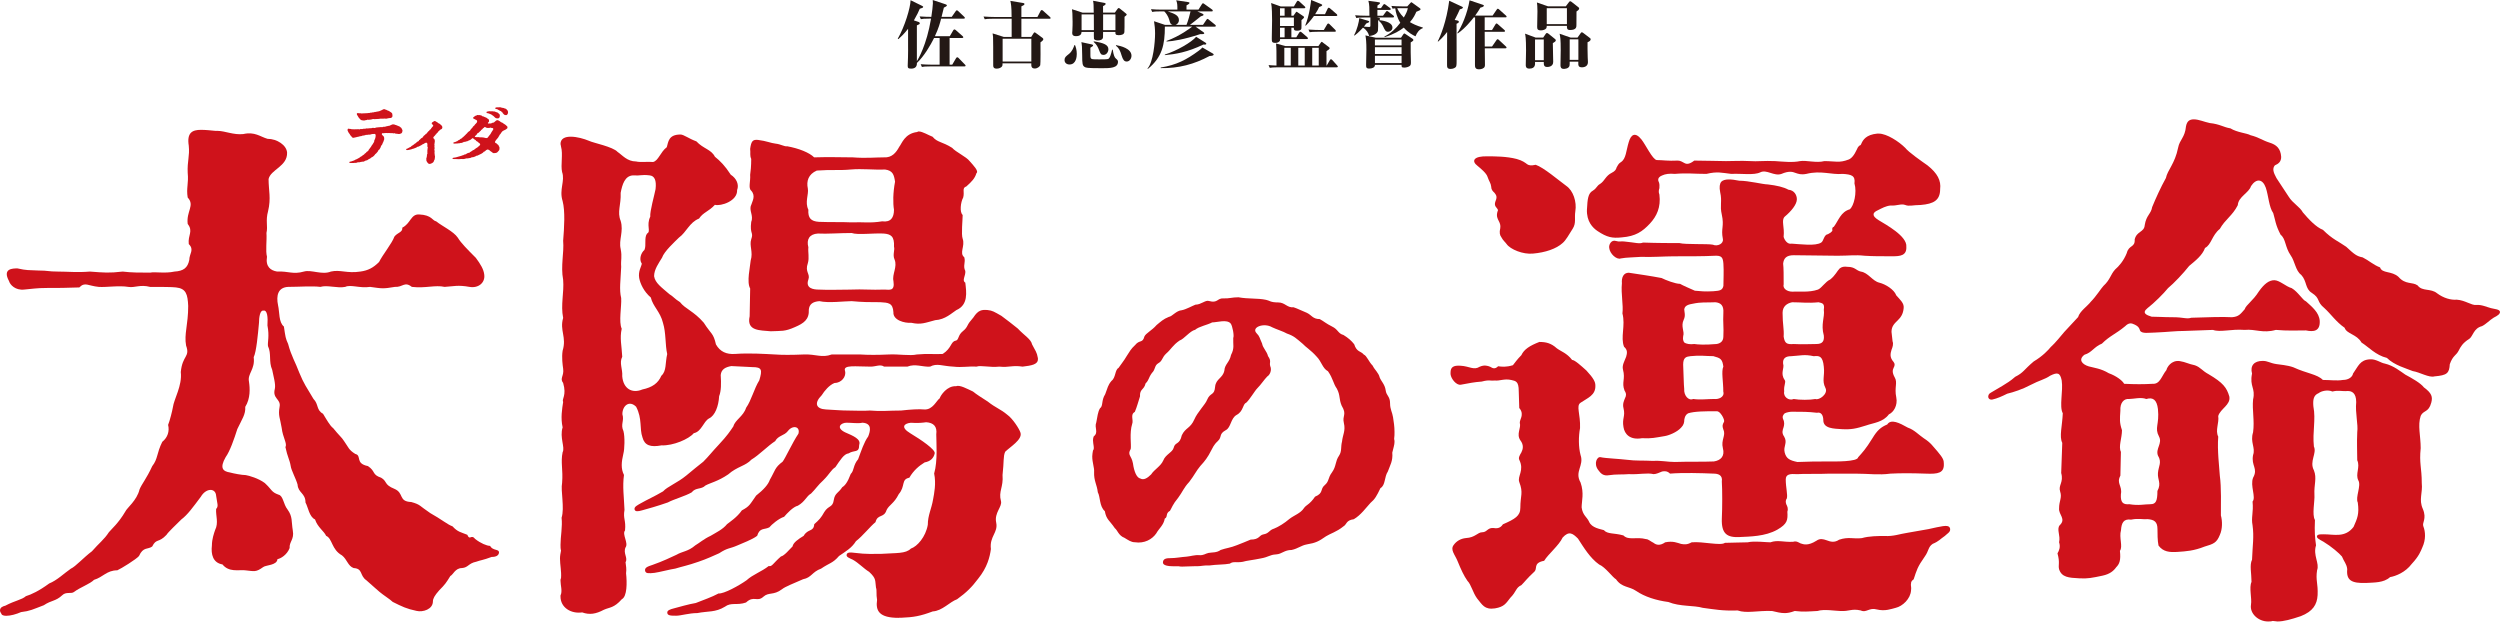
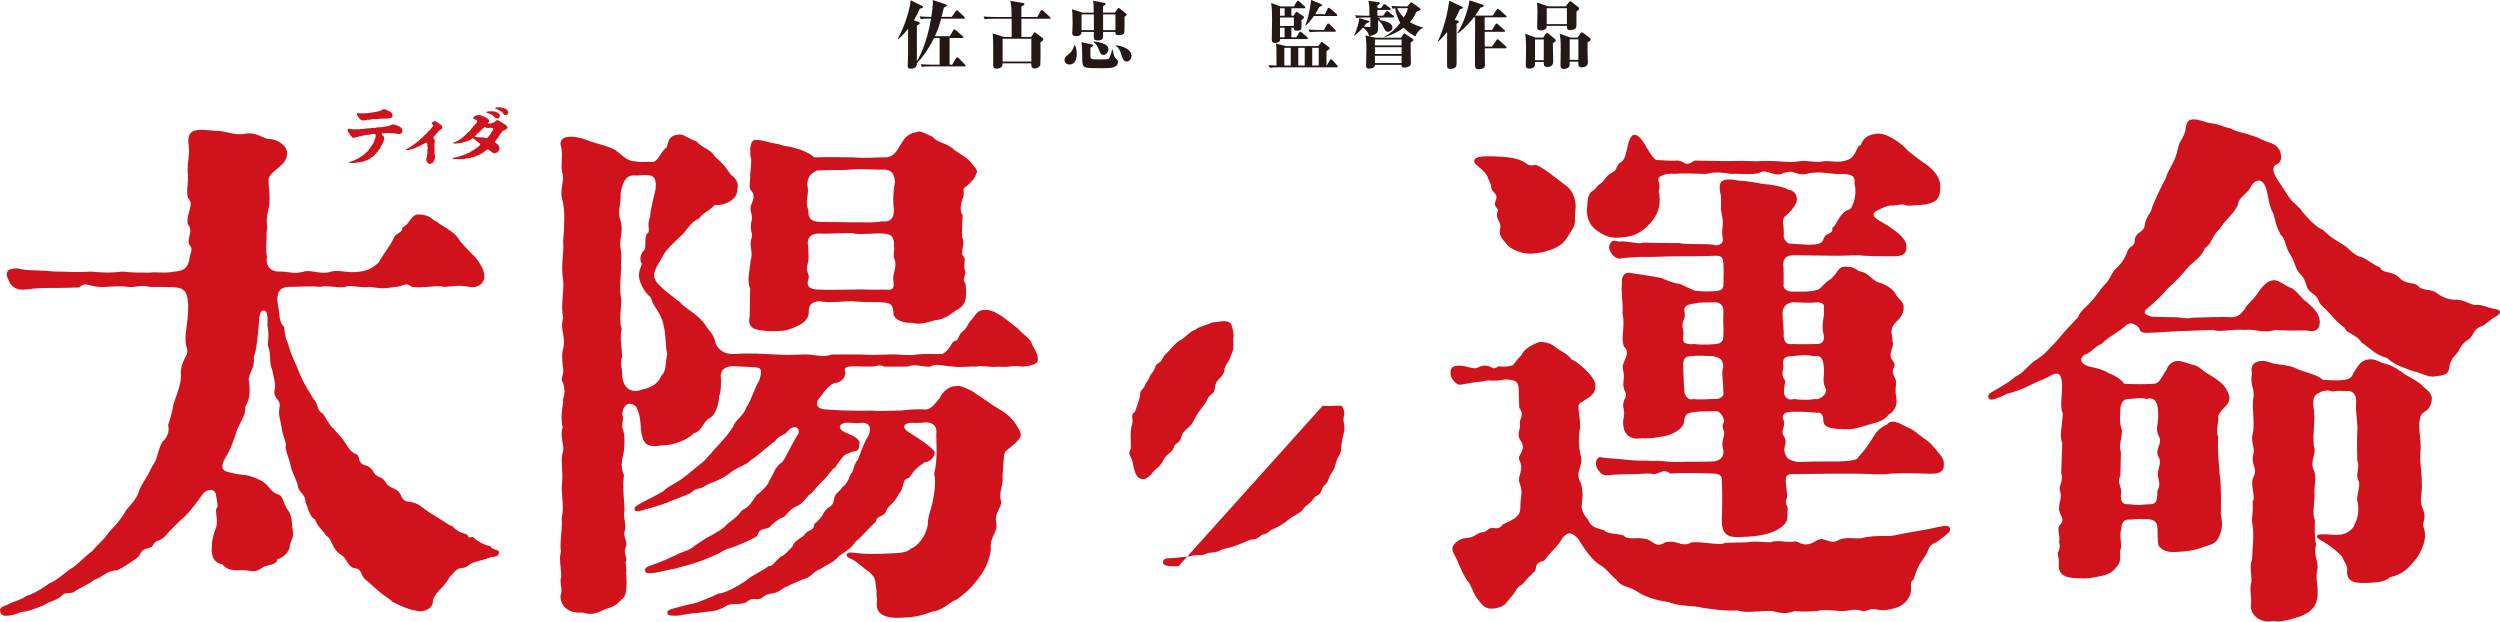
<svg xmlns="http://www.w3.org/2000/svg" width="957.88" height="238.15" viewBox="0 0 957.88 238.15">
  <defs>
    <style>
      .cls-1 {
        fill: #cf121b;
      }

      .cls-2 {
        isolation: isolate;
      }

      .cls-3 {
        mix-blend-mode: multiply;
      }

      .cls-4 {
        fill: #231815;
      }
    </style>
  </defs>
  <g class="cls-2">
    <g id="_レイヤー_1" data-name="レイヤー 1">
      <g>
        <g class="cls-3">
          <path class="cls-4" d="M355.9,7.14c-1.73,0-2.36.06-3.07.2l-.48-1.05c1.65.14,3.41.17,4.49.17.28-1.73.6-4.38.6-5.2,0-.23-.03-1-.06-1.25l4.78,1.59c.2.06.65.2.65.51,0,.23-.71.6-1.17.82-.14.51-.6,2.36-.88,3.53h3.9l1.51-2.16c.09-.14.31-.37.43-.37.17,0,.43.2.54.31l2.27,2.16c.14.12.28.29.28.43,0,.29-.26.31-.43.31h-8.67c-.43,1.68-.88,3.5-2.39,6.74h5.71l1.34-2.28c.09-.17.26-.34.43-.34s.4.17.54.28l2.59,2.28c.14.14.28.28.28.43,0,.26-.26.31-.45.31h-4.8v10.21h1.02l1.45-2.47c.09-.14.28-.37.45-.37.2,0,.43.17.54.31l2.39,2.47c.11.11.28.28.28.43,0,.26-.26.31-.43.31h-13.25c-1.73,0-2.36.06-3.07.2l-.45-1.05c1.34.11,2.7.17,4.04.17h3.21v-10.21h-2.13c-1.34,2.73-3.92,7.11-6.57,9.55.03,1.17-.43,2.19-2.22,2.19-1.17,0-1.31-.34-1.31-1.14,0-.48.11-2.67.11-3.13.06-1.59.03-3.67.03-4.8v-6.2c-1.62,2.08-2.87,3.21-3.7,3.95l-.26-.14c2.67-4.6,4.86-11.86,4.92-14.76l4.18,2.05c.43.2.65.34.65.51,0,.31-.46.48-1.31.71-.48,1.14-.94,2.19-2.25,4.46l1.71.57c.37.11.54.31.54.57,0,.29-.26.43-1.11.77v13.73c.45-.71,3.75-6.14,5.43-16.32h-.85Z" />
          <path class="cls-4" d="M402.1,7.19h-10.75v6.97h3.75l.8-1.25c.17-.26.31-.51.51-.51.17,0,.28.11.46.23l2.56,1.88c.09.09.31.26.31.48,0,.4-.11.48-1.08,1.25.03.82.06,8.42-.09,8.76-.23.54-1.08,1.25-2.08,1.25-1.42,0-1.36-1.05-1.34-1.99h-11.03c0,.71,0,.8-.11,1.02-.34.68-1.31,1.02-2.1,1.02-1.42,0-1.36-.85-1.36-1.59,0-4.86,0-9.58-.06-10.61-.06-.68-.09-.91-.17-1.31l4.29,1.36h3.01v-6.97h-7.25c-1.73,0-2.36.06-3.07.2l-.45-1.05c1.76.14,3.75.17,4.04.17h6.71c0-4.01-.26-5.23-.48-6.17l4.8.8c.37.06.6.09.6.43,0,.14-.06.28-.26.4-.14.09-.8.43-.91.48v4.07h6.14l1.22-2.33c.06-.11.26-.34.43-.34s.4.14.54.29l2.59,2.33c.11.09.28.28.28.43,0,.26-.23.31-.45.31ZM395.16,14.84h-11v8.73h11v-8.73Z" />
          <path class="cls-4" d="M409.78,24.71c-1.11,0-1.9-.68-1.9-1.71s.51-1.39,1.65-2.3c1.28-.99,1.79-2.44,2.16-3.47l.23.11c.26.68.65,1.76.65,3.33,0,.97-.2,4.04-2.79,4.04ZM430.87,6.45c0,3.47,0,5.12-.06,5.83-.09.97-1.22,1.2-2.16,1.2-1.28,0-1.31-.43-1.28-1.25h-4.72c0,.34,0,1.88-.03,2.08-.09.91-1.11,1.19-1.96,1.19-.74,0-1.48-.26-1.51-.71-.06-.65-.03-1.68-.03-2.56h-4.72c-.03.79-.4,1.62-2.13,1.62-1.19,0-1.45-.57-1.45-1.25,0-.09.03-.37.06-.82.09-1.39.09-2.87.09-3.5,0-2.81-.14-4.12-.23-4.75l4.01,1.31h4.32c-.03-3.13-.06-3.47-.26-4.55l4.38.82c.26.06.45.17.45.4s-.43.6-1,.82v2.5h4.52l1.05-1.45c.09-.12.26-.31.45-.31.14,0,.37.17.54.31l2.1,1.7c.17.14.4.31.4.48,0,.26-.37.51-.85.88ZM422.06,26.13c-5.63,0-5.97-.17-6.48-.48-.82-.48-.94-1.25-.94-4.41-.03-3.38-.09-3.9-.31-5.09l4.04.88c.23.06.46.14.46.37,0,.26-.4.48-1.05.88,0,3.33,0,3.5.11,3.84.23.63.65.63,3.36.63,1.42,0,2.67,0,3.3-.14.71-.17,1.25-2.16,1.56-3.58h.23c.37,2.22.71,3.01,1.25,3.44.51.43.77.68.77,1.2,0,2.42-2.9,2.47-6.28,2.47ZM419.1,5.52h-4.69v6.03h4.72c0-3.55-.03-3.9-.03-6.03ZM422.8,21.04c-.91,0-1.17-.45-1.65-1.73-.51-1.31-.88-2.16-2.1-3.24v-.23c4.04.6,5.63,1.42,5.63,3.04,0,.91-.65,2.16-1.88,2.16ZM427.38,5.52h-4.72v6.03h4.72v-6.03ZM431.67,23.57c-.94,0-1.42-.68-1.93-2.33-.51-1.73-.97-2.81-2.19-3.75l.09-.2c1.68.28,5.89,1.28,5.89,4.07,0,.99-.65,2.22-1.85,2.22Z" />
-           <path class="cls-4" d="M459.19,3.7l1.31-2.08c.11-.2.26-.37.43-.37.14,0,.4.17.57.31l2.9,2.08c.09.06.28.23.28.43,0,.28-.26.31-.43.31h-5.46l1.91.85c.23.11.43.23.43.46s-.31.37-1.05.57c-1.14.97-3.58,2.84-4.15,3.27h5l1.31-1.93c.14-.2.26-.37.43-.37.14,0,.28.11.51.31l2.39,1.93c.14.12.28.26.28.43,0,.26-.23.31-.43.31h-7.34l3.07,2.16c.14.12.26.2.26.37,0,.28-.23.37-1.56.34-6.31,2.08-10.41,2.7-12.88,2.84v-.23c5.15-1.88,9.18-4.98,9.84-5.49h-10.49c0,6.91-1.02,11.71-6.51,16.21l-.14-.17c2.19-2.33,2.9-10.12,2.9-13.42,0-1.79-.17-3.21-.4-4.69l4.15,1.39h2.93c-.8-.26-.91-.65-1.28-2.02-.34-1.25-1.31-2.64-1.88-3.13h-1.56c-1.73,0-2.36.06-3.07.2l-.46-1.05c1.34.11,2.7.17,4.04.17h6.08c0-1.76-.03-2.53-.46-3.58l4.49.68c.34.06.6.09.6.37s-.71.68-1.14.91v1.62h4.58ZM464.76,20.56c.17.09.26.2.26.34,0,.31-.48.51-1.59.57-5.86,3.13-11.74,4.75-18.71,4.63v-.23c6.08-.97,9.89-2.99,14.53-6.4.68-.51,1.19-.91,1.45-1.28l4.07,2.36ZM461.89,16.35c.17.11.31.26.31.43,0,.31-.4.34-1.11.28-6.14,2.96-10.72,3.7-14.78,4.07v-.23c4.61-1.42,10.29-4.75,12-6.8l3.58,2.25ZM447.45,4.38c2.47.85,4.26,1.45,4.26,3.35,0,.63-.34,1.45-1.28,1.79h4.18c.63-1.51,1.36-4.24,1.54-5.15h-8.7Z" />
          <path class="cls-4" d="M512.16,25.79h-22.58c-1.73,0-2.36.09-3.07.2l-.46-1.05c.43.03,1.96.17,3.04.17,0-5.77,0-6.4-.17-8.44l3.55.97h12.68l.91-1.28c.11-.17.26-.34.37-.34s.26.14.4.26l2.33,1.76c.17.14.31.26.31.45,0,.26-.48.65-1.22,1.11v5.51h.09l1.17-2.02c.06-.11.26-.4.45-.4s.45.26.51.31l1.85,2.05c.14.14.28.34.28.45,0,.23-.23.29-.45.29ZM500.71,14.98h-10.26c0,.48,0,.54-.09.68-.06.12-.51.77-1.65.77-1.42,0-1.42-.46-1.42-1.73,0-.29.11-5.83.11-6.94,0-1.62-.03-5.15-.37-6.6l3.67,1.31h5.06l1.11-1.85c.09-.11.26-.34.43-.34.2,0,.43.2.54.29l2.02,1.85c.14.14.28.28.28.43,0,.29-.26.31-.43.31h-4.92v2.87h.8l.85-1.2c.09-.14.23-.34.34-.34s.34.2.48.29l2.02,1.36c.2.14.37.26.37.46,0,.28-.54.74-.99,1.11,0,1.14.03,3.18-.06,3.38-.2.48-.88.68-1.62.68-.8,0-1.25-.14-1.25-.88v-.26h-.94v3.67h1.88l1.11-1.79c.09-.14.28-.37.43-.37s.4.17.54.28l2.1,1.82c.14.11.28.23.28.43,0,.29-.26.31-.43.31ZM492.2,3.16h-1.76v2.87h1.76v-2.87ZM495.76,6.71h-5.32v3.24h5.32v-3.24ZM492.2,10.63h-1.76v3.67h1.76v-3.67ZM494.56,18.31h-2.47v6.79h2.47v-6.79ZM499.91,18.31h-2.47v6.79h2.47v-6.79ZM511.96,6.14h-8.53c-1.48,2.08-2.56,3.13-3.18,3.75l-.11-.23c1.59-3.72,2.19-9.3,2.22-9.67l3.72,1.53c.34.14.54.29.54.43,0,.31-.74.6-1.19.74-.31.71-.6,1.31-1.54,2.76h3.78l1.02-2.13c.14-.28.31-.37.43-.37.17,0,.43.23.51.28l2.5,2.16c.06.06.26.23.26.43,0,.26-.23.31-.43.31ZM511.4,12.17h-6.54c-1.73,0-2.36.06-3.07.17l-.45-1.02c1.76.14,3.75.17,4.04.17h1.85l1.25-2.13c.09-.17.28-.37.46-.37s.43.23.51.31l2.13,2.11s.26.28.26.45c0,.26-.2.31-.43.31ZM505.28,18.31h-2.5v6.79h2.5v-6.79Z" />
          <path class="cls-4" d="M528.14,6.82c.26.03.63.11.63.43,0,.26-.2.37-.4.46.65.06,5.15.51,5.15,2.87,0,1.05-1.02,1.59-1.68,1.59-.97,0-1.22-.63-1.9-2.08-.28-.6-.88-1.56-1.71-2.16l.11-.23c-.09.03-.2.09-.31.11,0,1.31.03,3.19-.06,3.87-.14,1.17-1.65,1.99-3.41,2.11-.14-.99-1.02-2.45-2.33-3.19-1.76,1.9-2.62,2.56-3.24,3.04l-.17-.17c1.17-2.08,1.9-5.23,1.99-6.51l3.33.99c.28.09.48.17.48.34,0,.23-.23.37-1.17.74-.26.37-.45.68-.88,1.17.2.03,1.79.14,1.99.14.48,0,.51-.23.51-.6v-3.04h-2.33c-2.08,0-2.67.11-3.07.2l-.46-1.05c1.34.11,2.7.17,4.04.17h1.45c0-2.9,0-4.18-.4-5.71l3.92.54c.34.06.54.11.54.34,0,.2-.28.43-1,.94v1h1.36l.82-1.2c.14-.2.28-.37.43-.37s.34.11.57.28l1.62,1.22c.2.14.31.23.31.43,0,.26-.23.31-.43.31h-4.69v2.22h2.16l1.05-1.42c.14-.17.28-.37.46-.37.14,0,.34.11.57.28l1.85,1.42c.17.14.28.31.28.45,0,.26-.2.31-.43.31h-6.26l.68.11ZM527.21,14.47h9.58l.82-1.22c.2-.28.31-.43.45-.43.11,0,.23.09.43.2l2.76,1.85c.14.09.28.26.28.43,0,.31-.11.37-1.02.97v3.75c0,.54.09,3.18.09,3.78,0,.65-.03,1.14-.43,1.45-.34.29-1.22.65-2.13.65-1.08,0-1.05-.37-1.02-1.05h-10.21c.06,1.08-1.25,1.42-2.16,1.42-1.22,0-1.22-.51-1.22-1.51,0-.17.11-4.86.11-5.77,0-2.81-.14-4.21-.37-5.43l4.04.91ZM537.01,15.15h-10.21v2.25h10.21v-2.25ZM526.81,20.7h10.21v-2.62h-10.21v2.62ZM526.81,24.17h10.21v-2.79h-10.21v2.79ZM533.09,2.27c1.34.11,2.67.17,4.04.17h2.08l1.17-1.28c.26-.26.26-.31.37-.31.06,0,.09,0,.37.2l2.9,2.1c.17.11.26.23.26.4,0,.31-.37.48-1.62.97-.4.94-1.05,2.42-2.45,3.95.97.57,2.45,1.37,4.95,2.08v.23c-1.39.51-2.27,1.73-2.81,3.13-.88-.4-2.7-1.28-4.49-3.33-1.45,1.11-3.64,2.5-7.33,3.64l-.09-.23c2.45-1.19,4.49-3.13,6.08-5.26-1.34-2.22-1.76-4.21-1.93-5.54-.4.06-.65.09-1.02.14l-.45-1.05ZM536.62,3.13c-.34,0-.91,0-1.28.03.28.63.94,1.96,2.53,3.55.85-1.42,1.39-2.56,1.54-3.58h-2.79Z" />
          <path class="cls-4" d="M559.33,3.58c-.31.71-.82,1.9-1.96,4.07l.91.17c.26.06.68.14.68.54s-.51.6-.88.74c0,3.75.03,9.78.03,13.53,0,.85.03,2.45-.2,2.87-.26.51-1.17.91-2.13.91-1.36,0-1.34-.77-1.34-1.76.03-6.28.03-7,.03-12.4-1.54,1.99-2.76,3.1-3.41,3.67l-.2-.09c.94-1.68,3.41-7.59,4.41-15.55l4.72,2.19c.46.2.51.23.51.4,0,.45-.77.62-1.17.71ZM576.79,6.65h-7.93v4.86h2.81l1.31-2.16c.09-.14.26-.37.43-.37s.37.2.51.31l2.45,2.16c.14.11.28.26.28.43,0,.29-.28.31-.43.31h-7.36c0,3.13,0,3.47.03,5.63h2.79l1.71-2.47c.11-.17.26-.34.43-.34s.4.2.51.31l2.62,2.45c.17.17.28.26.28.43,0,.31-.28.31-.43.31h-7.9c.03,2.1.06,4.26.06,6.28,0,.2,0,.51-.11.77-.23.6-1.17,1-2.16,1-1.56,0-1.56-.94-1.56-1.9,0-2.56.06-15.13.06-18h-.51c-.8,1.05-3.35,4.24-6.17,6.17l-.14-.2c1.59-2.22,3.87-7.45,4.69-12.51l5,1.68c.26.09.48.17.48.37,0,.48-1.08.71-1.34.77-.43.74-1.02,1.73-1.99,3.04h6.68l1.56-2.27c.09-.14.26-.37.46-.37.14,0,.4.2.51.31l2.53,2.27c.17.17.31.29.31.46,0,.28-.28.28-.45.28Z" />
          <path class="cls-4" d="M591.25,14.44l.97-1.42c.14-.23.26-.37.48-.37.26,0,.54.23.65.31l2.25,1.82c.31.26.51.4.51.65,0,.43-.45.68-1.14,1.11,0,1.14.14,6.17.14,7.19,0,1.93-2.05,1.93-2.3,1.93-1.31,0-1.31-.85-1.31-1.93h-3.35c.06.99.11,2.56-2.19,2.56-1.36,0-1.36-.97-1.36-1.37,0-.57.11-4.66.11-5.46,0-4.98-.23-5.91-.4-6.57l4.12,1.53h2.81ZM588.15,15.13v7.93h3.35v-7.93h-3.35ZM599.92,2.44l1.25-1.65c.09-.11.23-.31.45-.31.06,0,.28.03.48.2l2.42,1.9c.45.34.54.43.54.65,0,.54-.65.91-1.02,1.17-.03.82,0,4.46-.03,5.2,0,.74,0,1.9-2.47,1.9-1.19,0-1.19-.74-1.17-1.59h-7.73c0,.37-.06.71-.17.91-.31.48-1.22.82-2.02.82-1.31,0-1.48-.51-1.48-1.34,0-.94.11-5.12.11-5.97,0-1.76-.11-2.64-.2-3.38l4.26,1.48h6.77ZM592.64,3.13v6.11h7.73V3.13h-7.73ZM604.44,14.39l1.19-1.68c.17-.23.23-.34.45-.34.2,0,.43.17.51.23l2.36,1.79c.45.34.51.4.51.65,0,.6-.6.88-1.19,1.14,0,1.45-.03,3.61.06,5.72,0,.28.09,1.65.09,1.93,0,1.9-1.96,1.96-2.27,1.96-1.42,0-1.42-.82-1.42-1.34v-.82h-3.3c0,.4,0,1.31-.06,1.51-.26,1.25-2.08,1.25-2.19,1.25-1.05,0-1.28-.6-1.28-1.39s.09-4.92.09-5.77c0-4.32-.17-5.12-.43-6.31l4.24,1.48h2.64ZM601.43,15.07v7.88h3.33v-7.88h-3.33Z" />
        </g>
        <g class="cls-3">
          <path class="cls-1" d="M.61,235.31c-.41-.61-.61-1.01-.61-1.42,0-1.22,1.22-1.62,2.03-1.82,3.85-2.03,6.28-2.23,7.9-3.65,2.03-.61,5.06-2.02,8.91-4.86,3.04-1.22,5.67-3.85,8.3-5.67,1.82-.81,4.86-4.25,8.1-6.68,2.63-3.04,4.66-4.46,6.48-7.29,1.01-1.22,3.65-3.44,6.28-7.9.61-1.42,4.46-4.25,5.47-8.51.81-2.03,2.63-4.05,4.86-8.91,2.23-2.83,1.62-4.86,3.85-9.32,2.03-1.62,2.84-4.05,2.23-6.48.61-1.42,1.62-5.47,1.82-6.69.4-3.24,3.65-8.3,3.04-13.57.61-6.48,3.65-5.67,2.03-10.13-.81-4.46.81-7.9.81-15.19-.2-4.46-.81-6.68-4.66-7.09-1.42-.2-5.87-.2-9.93-.2-3.85-1.01-5.87.4-8.3,0-3.65-.61-8.51.2-11.34,0-4.25-.41-5.27-2.03-7.49.2-5.06.2-8.3.2-12.15.2-4.46,0-6.08.4-8.91.61-3.44.4-5.47-1.82-5.87-3.24-2.63-4.86,1.42-4.86,3.24-4.86,3.65.81,4.05.61,8.1.81,3.65,0,3.65.4,7.29.4,3.85,0,7.49.41,12.36,0,5.47.41,7.29.61,12.56,0,3.24.41,6.68.41,10.53.41,1.82-.41,5.67.4,9.32-.41,3.44-.2,5.06-1.42,5.67-4.46,0-2.43,2.03-3.85-.2-6.08-.41-3.45,1.82-4.86-.41-7.7-.61-4.86,2.84-7.09,0-10.13-.61-3.65.41-5.27,0-9.52-.2-4.46.81-6.28.41-10.33-.81-5.06,1.42-6.08,4.66-6.08,1.82,0,3.65.2,5.67.4h.81c2.63,0,6.08,1.62,9.72,1.22,4.46-1.01,6.48,1.01,9.32,1.82,3.65,0,7.29,2.43,7.49,5.27.2,5.27-6.28,6.48-7.09,10.13,0,4.46,1.01,7.29-.2,12.36-1.01,3.65,0,5.67-.61,8.31.2,2.83-.41,6.89.2,9.11-.61,3.85,1.42,5.27,3.85,5.67,4.46-.2,6.08,1.22,10.33,0,2.84-.81,6.89,1.42,10.33,0,3.65-.81,6.08.81,11.34,0,2.84-.4,4.86-1.42,7.09-3.65,1.42-2.84,5.06-7.29,5.87-9.72,1.22-1.62,3.24-1.62,3.04-3.44,3.24-1.62,3.24-5.27,6.48-5.06,4.86.2,5.06,2.43,6.48,2.63,2.23,1.82,6.68,3.85,8.31,6.28,1.22,2.03,3.65,4.46,6.89,7.7,1.82,2.43,3.04,4.46,3.24,6.48.4,3.04-2.23,5.27-5.67,4.66-4.46-.81-6.08-.2-9.52,0-3.65-.81-7.29.61-12.56,0-2.84-2.23-3.44.2-6.48,0-4.66.81-5.06.61-9.52,0-3.85.61-7.49-1.01-9.52,0-3.04.61-6.89-.81-9.52,0-3.24-.41-8.1,0-12.36,0-3.85.2-4.66,3.24-3.85,7.09.61,2.63.2,6.48,2.23,8.1.61,4.05.61,4.46,1.62,6.68,1.22,4.66,2.84,7.09,4.25,10.94,1.82,4.46,2.84,5.67,5.47,10.13,2.03,2.02,1.01,4.25,3.65,5.67,1.22,2.03,2.84,4.86,3.85,5.47,2.43,3.04,3.24,3.44,4.25,5.06,1.62,2.23,1.62,3.24,4.25,4.86,2.63.61-.2,3.65,4.86,4.66,3.04,2.03,1.42,3.24,5.06,4.46,2.43,1.42,1.01,2.63,5.06,4.25,3.85,1.62,1.42,4.86,6.48,5.06,3.65,1.01,3.04,1.42,7.29,4.25,4.05,2.23,6.69,4.46,8.51,5.06,2.03,2.23,3.24,2.23,5.67,3.24,1.01,2.43,1.42-.41,3.04,1.62,2.03,1.62,4.46,2.63,5.67,2.63.61,1.01,1.22,1.22,2.63,1.62.61.2.81.41.81,1.01-.2,1.42-1.82,1.62-2.84,1.62-3.24,1.22-4.25,1.22-5.87,1.82-3.04.61-3.04,2.23-5.47,2.43-2.63,0-3.44,2.63-4.46,3.04-1.62,2.63-2.03,3.24-4.25,5.47-1.82,2.03-2.43,3.24-2.43,4.25,0,3.04-3.85,4.25-6.28,3.65-3.85-.81-5.47-1.62-9.12-3.44-1.01-1.01-3.65-2.63-5.06-3.85-.61-.61-2.43-2.03-5.06-4.46-2.63-1.82-1.22-4.46-4.86-4.66-2.23-.81-2.43-3.24-4.46-4.86-4.05-2.23-3.65-6.48-6.08-7.49-.81-1.82-3.24-3.24-4.25-6.28-2.23-1.01-2.63-4.66-3.65-6.48,0-3.65-2.84-3.65-3.04-6.89-.61-2.23-2.43-5.47-2.63-7.09-.4-2.43-1.22-3.44-2.03-7.29.81-1.22-1.01-3.65-1.42-7.29-.61-3.85-1.42-4.66-.81-8.1.61-3.04-2.84-3.04-1.82-6.89.41-1.82-.61-5.06-1.01-7.29-1.42-3.24-.2-6.08-1.62-9.11-.2-1.62.61-3.65-.2-7.9.2-3.04,0-6.08-1.62-5.67-1.22-.2-1.62,2.63-1.62,4.66-.41,4.46-1.01,11.14-2.03,13.17.61,4.66-2.43,6.28-1.82,9.32.4,2.63.61,6.48-1.42,9.72.2,2.84-1.22,4.66-3.04,8.51-1.22,3.85-2.84,8.51-4.46,10.74-2.43,4.25-1.01,5.47,1.62,5.88,1.42.4,4.66,1.01,6.08,1.01,1.22.2,4.86,1.22,7.29,3.04,2.84,2.63,2.43,3.44,5.27,4.46,1.82.41,1.82,3.65,3.44,5.67,2.03,2.83,1.42,4.46,2.03,8.1.61,3.44-1.42,4.25-1.22,6.68-1.01,2.63-3.44,4.05-4.66,4.25-.2,2.43-4.46,2.23-5.47,3.04-2.84,2.03-3.24,1.62-7.09,1.22-2.43-.2-6.08.81-8.51-2.23-3.65-.61-4.46-3.85-4.05-7.29,0-2.43.81-4.66,1.22-5.87,1.42-2.84.2-5.47.4-8.1,1.01-1.01.41-2.02,0-5.06-.2-3.04-3.85-3.04-5.87.4-3.04,4.05-5.06,6.89-7.49,8.71-1.82,1.82-5.06,4.86-5.67,5.88-3.04,3.24-3.85,1.22-5.47,4.46-1.62,1.22-3.44,0-5.06,3.65-1.01,1.22-6.89,4.86-8.31,5.47-4.05,0-5.47,2.63-8.91,3.65-1.62,1.62-5.27,2.83-7.7,4.66-1.01.81-3.04-.2-4.46,1.22-2.63,2.43-4.05,1.82-7.09,3.85-4.25,1.62-5.27,2.23-8.71,2.63-1.82.81-4.05,1.42-5.67,1.42-.81,0-1.62-.2-1.82-.61Z" />
          <path class="cls-1" d="M344.35,236.73c-7.49,0-8.91-2.63-8.3-6.89-.41-2.23,0-3.65-.41-4.66-.41-2.83.2-3.44-2.63-6.08-2.03-1.22-4.05-3.44-6.28-4.66-1.22-.61-2.84-1.01-2.23-2.23.41-.61,1.22-.61,2.84-.4,4.66.61,7.7.4,10.33.4,5.87-.4,9.32,0,11.34-2.02,2.43-.81,5.67-4.46,6.48-9.12,0-3.65,1.42-6.08,2.02-9.72.41-2.23,1.22-6.08.41-9.92,1.42-4.86.81-12.15.81-14.99.41-3.04-1.01-4.46-3.85-4.66-1.42.2-3.24.4-5.87.2-2.43.2-4.25,1.62-.2,4.05,4.05,2.43,9.72,6.28,9.32,7.7-.41,1.82-1.62,3.04-3.85,3.44-2.02,1.22-4.25,3.04-5.87,5.87-3.24.61-1.42,3.24-4.05,6.28-1.82,3.65-3.65,4.05-4.66,6.08-1.01,3.24-3.44,1.42-4.25,4.66-2.03,1.62-4.86,5.27-7.49,7.29-1.62,2.63-3.85,3.85-6.48,5.67-2.43,2.84-3.65,2.63-6.89,4.86-3.44,1.22-3.65,3.44-6.89,4.05-3.65,1.62-6.89,2.84-8.1,3.85-3.24,2.43-5.06,1.01-7.09,2.84-2.43,2.23-3.65-.61-6.68,2.23-3.44,1.22-5.67-.2-8.1,1.62-3.65,2.23-6.48,1.62-10.53,2.43-3.24,0-6.28,1.01-8.1,1.01-2.03,0-3.44,0-3.44-1.22,0-.81,1.01-1.22,2.63-1.62,1.62-.41,5.67-1.62,8.3-2.03,3.04-1.22,6.08-2.23,8.71-3.65,2.03.2,7.9-3.04,10.74-5.06,2.43-2.23,5.67-3.24,8.51-5.47,1.22.4,1.62-1.01,4.66-3.65,1.22-.2,3.24-2.63,4.46-3.85.2-1.42,2.23-2.84,4.25-4.05,1.62-2.84,3.85-1.42,4.05-4.46,1.82-1.62,2.63-2.43,3.85-4.66,1.62-2.63,3.24-1.62,3.65-4.66.41-2.63,1.82-2.63,3.24-4.86,1.01-.61,2.03-1.82,3.24-5.06,1.42-1.42.81-3.24,2.84-5.67,1.22-3.24,2.23-6.48,3.85-8.71.81-2.03,1.62-5.06-2.23-5.27-1.42.4-4.25,0-6.08,0-2.03,0-4.25,1.82-.61,3.65,3.24,1.42,6.28,2.63,5.47,4.86,0,3.24-1.82,1.82-4.05,3.24-1.82.2-3.24,2.63-5.06,5.27-1.82,1.22-2.03,2.43-4.66,5.06-2.02,1.82-2.84,3.24-4.66,5.06-1.82,1.01-2.23,3.04-5.06,4.66-1.82.41-4.25,3.04-5.27,4.25-2.03.61-4.86,3.04-5.67,4.05-2.03,1.01-3.65,0-4.66,3.24-1.82,1.42-5.67,2.84-7.49,3.65-3.24,1.42-3.65.81-7.09,3.04-1.82.81-4.86,2.23-7.9,3.24-4.05,1.42-6.28,1.82-8.91,2.63-1.62.2-6.28,1.42-7.9,1.62-2.03.2-3.44.41-3.65-.81-.2-1.22,1.01-1.62,2.84-2.23,4.05-1.42,6.89-2.83,9.12-3.85,2.43-1.42,4.46-1.22,7.29-3.65,1.42-.81,3.24-2.43,5.87-3.65,2.02-1.22,4.66-2.43,6.28-4.46,1.01-.81,3.85-2.63,5.67-5.27,3.04-1.62,3.04-2.23,5.47-5.67,2.84-2.23,4.66-4.25,5.27-6.08,2.02-3.44,1.82-4.66,4.86-6.89,1.01-1.22,3.85-7.49,6.08-10.74.81-2.84-2.23-3.44-4.05-1.01-1.42,1.82-3.65,1.62-4.86,3.85-2.84,1.82-6.08,5.27-9.11,7.09-2.23,2.43-5.47,2.63-8.91,5.67-3.85,2.63-6.89,3.24-8.71,4.25-1.62,1.62-3.65.61-5.27,2.63-2.43,1.42-6.89,2.63-9.12,3.85-4.05,1.42-7.7,2.43-9.92,3.04-1.42.4-2.63.61-2.84-.4-.2-1.01,1.22-1.62,2.23-2.23,2.84-1.62,5.27-2.63,8.71-4.66,1.62-1.82,5.47-3.24,8.91-6.08,2.63-2.23,4.46-3.65,6.48-5.27,2.23-2.23,3.04-3.44,6.08-6.68,3.04-3.24,4.25-5.06,5.47-6.89.61-2.43,3.85-3.85,4.86-7.09,2.03-2.84,3.04-7.29,5.06-10.53,1.22-4.05,1.01-5.06-2.63-5.06l-8.1-.4c-2.23.4-3.85,1.22-4.05,3.44.2,3.24.2,6.08-.61,8.1-.2,3.85-1.62,7.49-3.85,8.51-2.23,1.22-2.84,5.06-5.87,5.67-1.82,2.23-7.9,4.86-12.36,4.66-4.25.81-6.48,0-7.29-3.04-1.22-3.44,0-7.09-2.43-11.75-2.63-2.63-5.27-.4-5.27,2.84.81,2.63-.81,3.85.41,6.48.61,2.23.41,7.09,0,8.51-.81,3.44-1.01,5.87.2,8.3-.61,4.46,0,8.31.2,13.37-.61,3.44.61,3.85.2,7.9-1.22,1.42,1.42,4.86.2,6.48-1.01,2.23,1.01,4.05,0,5.67.2,1.42.41,2.63.2,4.25.4,3.65.4,8.91-1.62,9.93-3.04,3.44-4.66,3.04-6.89,4.05-3.04,1.62-5.47,2.03-8.3,1.01-4.25.61-8.31-1.82-8.31-6.08v-.41c.81-1.62,0-3.85,0-5.67,0-.4,0-.61.2-1.01.2-2.63-.4-5.06-.4-7.49,0-1.01.2-2.03.4-3.04-.2-.61-.2-1.42-.2-2.23,0-3.04.81-7.09.41-10.33,1.22-3.85-.41-10.33.2-13.37.41-5.06-.61-7.9.2-11.75,1.01-1.82-1.22-5.67,0-9.52-.81-3.65-.2-7.09.2-9.72-.61-1.22,1.42-2.43,0-7.29-1.42-1.82.41-2.63,0-5.47-.2-1.42-.61-4.25-.2-6.89,1.62-5.26-1.22-7.7.2-12.56-1.01-5.06.41-9.72,0-14.58-1.01-5.47.41-10.33,0-14.99.41-5.06.81-11.34-.2-15.19-1.42-4.46,1.01-7.7-.2-11.14-.61-2.63.41-6.89-.41-9.72,0-.4-.2-.81-.2-1.01,0-4.25,7.09-2.84,10.94-1.22,1.62.81,9.12,2.23,10.94,4.25,1.82,1.22,3.65,3.65,7.09,3.65,1.62.41,4.46,0,6.48.2,2.03-.41,2.84-3.85,5.27-5.67.61-2.03.61-4.86,5.27-4.86,1.22,0,3.24,1.62,6.08,2.63,2.63,2.84,5.67,3.04,7.09,5.88,2.02,1.62,3.85,3.44,6.08,6.89,2.23,1.42,3.24,3.85,2.43,5.87.2,4.25-6.28,6.28-8.51,5.67-2.43,2.63-4.46,2.83-6.08,5.27-3.65,1.42-4.86,5.26-7.7,7.29-1.62,1.62-5.67,5.27-6.48,7.7-1.22,2.03-3.04,4.46-3.04,7.09.41,2.63,2.84,4.25,5.87,6.89,1.42.81,2.03,1.82,4.05,3.04,2.03,2.63,5.27,3.44,9.12,7.9,2.84,4.46,3.65,3.85,4.66,8.31,1.62,2.84,4.05,3.85,7.29,3.65,5.67-.41,11.34,0,15.39.2,2.43.2,6.48.2,10.94,0,4.66-.2,6.89,1.42,10.73,0h10.94c2.84.2,6.89.2,10.94,0,3.65-.2,8.1.61,10.74,0,4.46-.41,6.48,0,9.92-.2,3.44-2.23,3.04-4.66,4.86-5.06,1.42-.2.81-2.03,2.84-3.65,1.01-.81,1.42-1.42,1.82-2.23.41-.81.81-1.42,2.23-3.04,1.82-2.84,3.24-3.04,5.47-2.84,1.82.2,2.43.61,5.27,2.23,2.63,2.03,3.85,2.84,6.28,4.86,2.43,2.63,5.06,4.05,5.47,6.08,1.22,2.43,1.82,2.84,2.23,5.27v.4c0,2.03-2.43,2.43-5.87,2.84-4.05-.61-5.06.4-8.91,0-3.65.4-7.29-.61-8.71,0-3.24-.2-5.47.4-8.91,0-4.25-.2-6.28-1.42-8.91,0-2.84.2-5.67-1.22-8.71,0h-8.91c-1.42-1.01-3.24,0-5.06,0-5.87,0-10.74-.81-9.92,1.62.61,2.23-1.42,4.66-4.05,4.66-2.02.81-3.85,3.04-4.86,4.66-3.04,3.04-2.23,5.27,1.62,5.47,3.65.2,6.08.41,8.31.41,1.82,0,6.48.2,8.51,0,4.46.4,7.09,0,11.95,0,3.65-.41,6.89-.61,8.91-.41,3.24.2,4.66-3.44,5.87-4.25.41-1.22,2.84-4.86,6.28-4.66,1.42-.61,4.25,1.01,6.48,2.03,1.22,1.01,3.44,2.43,5.67,3.85,3.04,2.43,4.86,2.84,7.49,5.06,2.03,1.42,4.66,5.47,5.06,6.89.81,2.63-4.05,5.47-5.87,7.29-.81,1.82-.41,3.65-1.01,8.91.4,4.66-1.62,6.28-.61,9.93.61,2.23-2.63,4.46-1.82,8.3.81,3.85-2.63,5.27-2.03,10.13-.4,3.04-1.42,7.09-4.86,11.34-2.43,3.24-4.46,5.27-8.1,7.9-2.84,1.01-5.67,4.46-9.32,4.66-4.86,1.82-7.29,2.23-12.15,2.43h-.81ZM253.41,143.96c2.03-1.82,1.42-4.86,2.23-8.3-.81-3.45-.41-8.1-1.62-11.95-1.01-4.25-3.85-6.28-4.66-9.72-2.63-2.23-4.05-5.27-4.46-7.49-.41-2.63.81-4.25,1.01-5.47-1.22-1.82-.2-4.25,1.01-5.27.81-1.82-.2-4.66,1.01-6.28,1.62-.81-.41-3.04,1.22-6.48-.2-2.03,1.62-8.31,2.03-10.53.4-3.44-.41-5.06-2.23-5.27-3.24-.4-3.24.2-6.48,0-3.04.2-4.05,3.44-4.66,6.68.2,4.66-1.42,7.29,0,10.74,1.22,4.05-.81,7.29,0,10.74.61,3.24,0,4.05.2,6.89-.2,5.06-.81,8.71,0,11.95.2,3.24-1.01,9.11.2,11.75-.81,3.65,0,6.48.2,10.73-1.22,2.43.2,4.66,0,7.49.41,4.86,3.85,6.69,7.7,5.06,3.85-.81,6.08-2.43,7.29-5.27ZM287.23,121.27l.2-10.74c-1.42-2.43,0-8.3.2-10.74,1.01-3.24-.61-5.67.2-8.1,1.01-2.84-.61-1.82,0-6.68,1.01-2.43-1.01-4.46,0-6.48.4-1.42,1.82-3.44,0-5.47-1.22-1.01-.2-3.65-.41-6.08.2-1.22.41-3.44.41-6.08-.61-1.42-.2-2.23-.41-3.85.41-3.04,1.01-3.65,3.04-3.44,3.24.4,4.86,1.22,6.69,1.42,2.02.2,3.44,1.22,4.46,1.01,4.46.81,8.51,2.43,10.33,4.25,6.28-.2,9.32,0,14.79,0,5.06.4,8.71,0,11.95,0,3.04.2,4.66-1.82,5.87-4.05,1.01-1.22,2.03-5.06,6.89-5.67.2-.2.41-.2.61-.2,1.42,0,3.65,1.42,5.27,2.02,1.82,2.23,3.65,1.82,7.49,4.25,1.42,1.62,5.47,3.45,6.68,5.06,1.42,1.62,3.65,3.85,2.63,4.66-.61,2.03-1.82,3.24-3.85,5.06-1.82.61-.61,2.03-1.22,4.25-1.01,1.82-1.42,5.67-.2,6.68,0,1.82-.61,7.49,0,9.12,1.01,2.83-1.42,5.47.61,7.09.61,2.03-.61,3.24.4,5.27.2,1.82-1.42,3.65,0,4.46.41,3.65,1.22,8.51-3.44,10.53-1.62,1.01-4.25,3.65-8.1,3.85-3.85,1.01-5.47,1.82-9.12,1.01-2.63.2-7.09-1.01-6.89-4.05-.2-3.65-2.02-3.65-5.06-3.85-4.05,0-6.68,0-10.94-.4-2.63,0-8.91.81-12.36,0-2.63.2-3.85,1.22-4.05,3.24.2,3.85-2.02,5.27-5.27,6.68-4.05,1.82-5.27,1.42-9.32,1.62-4.05-.41-9.32,0-8.1-5.67ZM338.07,84.81c3.24.41,4.46-1.42,4.46-4.46-.41-2.43-.41-6.48.41-10.74-.41-2.63-.81-4.25-3.85-4.66-4.25.2-8.71-.4-13.17,0-4.05.4-7.49,0-12.96.4-3.24,1.42-4.05,4.05-3.44,6.89.4,2.23-1.22,5.27.2,8.1-.2,3.24,1.01,4.46,4.05,4.66,5.06.2,8.1,0,12.36.2,4.86-.2,7.09.4,11.95-.41ZM326.33,110.95c4.05-.2,7.49.2,12.56,0,1.82,0,4.05.81,3.44-3.24-.61-2.63,1.62-5.47.41-8.31-.81-1.82.2-3.65-.2-4.86.2-4.05-1.22-4.86-4.05-5.06-3.85-.2-9.92.61-12.15-.2-4.66,0-9.52.4-12.96.2-3.24.2-4.46,2.23-3.65,5.27-.2,1.82.41,4.05-.2,6.08-1.22,3.44,1.01,4.05.2,6.28-1.22,3.44,2.03,3.85,4.05,3.85,4.05.2,7.49,0,12.56,0Z" />
-           <path class="cls-1" d="M451.53,216.97h-1.84c-1.99,0-4.11-.28-4.11-1.42,0-1.56,1.42-1.7,2.98-1.7,1.99,0,3.97-.43,6.1-.57,1.56-.14,3.12-.71,4.82-.57,1.7.14,2.27-.57,3.54-.85,1.42-.28,3.12,0,4.68-1.14,1.99-.71,3.83-.85,6.24-1.84,2.13-.85,3.26-1.27,5.25-2.13,3.4,0,3.26-1.7,4.82-1.98,2.41-.43,1.99-1.56,4.25-2.27,1.7-.71,3.83-1.99,5.81-3.69,1.84-1.42,4.25-2.13,5.53-4.11.85-1.27,2.27-1.42,4.25-4.39,3.4-1.42,1.84-2.84,3.69-4.4,1.84-1.56,1.13-2.69,2.84-4.96,1.7-2.41,1.13-4.11,2.69-6.38,1.13-1.7.57-3.26,1.13-5.39.28-2.69,1.42-4.11.71-7.09s1.28-3.12-.85-6.66c-1.13-2.69-.43-3.83-1.84-6.52-1.42-1.99-1.42-3.83-3.4-6.66-2.13-1.13-2.41-3.69-4.4-5.67-2.13-2.41-4.25-3.68-5.25-4.82-2.55-2.13-3.26-2.98-6.1-3.97-1.13-.71-4.25-1.7-5.67-2.41-3.12-1.84-8.08,0-5.96,2.27,1.28,1.28,1.13,1.84,2.13,3.97.28,1.7,1.84,2.98,2.27,4.82,1.42,1.98.43,2.41.85,3.83.71,1.56-.14,3.4-1.13,3.97-1.13,1.13-2.41,3.12-3.83,4.54-.99.99-2.84,4.25-4.25,5.53-1.42.57-.99,3.26-3.69,4.68-2.27,1.28-2.13,4.82-4.11,5.81-2.84,1.56-1.28,2.55-3.12,4.25-1.56,1.42-1.99,2.69-2.41,3.4-1.42,2.84-2.55,4.25-4.25,6.1-1.56,1.84-2.27,3.54-4.25,6.1-2.13,2.27-2.55,3.83-4.25,6.1-2.13,2.55-2.41,3.83-3.12,4.96-1.84.99-.71,2.41-1.99,2.98-.43,2.55-2.27,3.83-3.26,5.67-1.56,2.27-4.54,3.97-8.22,3.4-1.42,0-2.55-.85-3.97-1.7-2.27-.85-2.69-2.98-3.69-3.69-1.99-2.98-3.26-3.26-3.83-6.52-2.13-1.84-1.7-5.53-2.69-7.23-.28-2.83-1.56-4.39-1.42-7.8.14-1.56-.71-3.54-.71-5.95,0-.71.14-1.42.28-2.27.71-.71,0-2.41,0-3.97,0-.57.14-.99.28-1.42,1.99-1.56.14-3.26.99-5.39.43-2.13.57-3.97,1.42-5.39,1.28-.85.43-2.98,1.99-5.39.99-2.55.99-3.4,2.41-5.1,1.7-1.28,1.28-4.25,2.69-4.96.43-.71,2.27-2.98,3.12-4.54,1.13-1.7,1.56-2.69,3.26-4.25,1.7-2.13,2.84-.57,3.54-3.26.57-1.28,2.84-2.27,4.68-4.4,1.56-1.27,2.55-2.27,4.68-3.12,1.28-.14,2.84-2.41,4.96-2.55,1.56-.28,4.11-1.7,5.25-2.13,2.13,0,3.83-1.84,5.1-1.42,3.55.99,3.12-1.13,5.67-.99,1.84.14,3.26-.42,5.67-.42,3.97.71,7.37.28,10.63.99,1.42.28,1.56.99,4.68.99,2.55,0,3.4,2.13,5.81,1.84,1.7.57,2.98,1.28,5.1,2.13,1.84.85,2.27,2.41,4.96,2.41,1.56.85,2.41,1.7,4.68,2.83,2.41,1.14,2.27,2.7,4.4,3.26,1.84,1.13,2.98,2.13,4.11,3.54.99,3.12,2.55,2.55,3.69,3.97,1.13.42,1.84,2.69,3.4,4.25.71,1.56,2.27,2.69,2.69,4.54.57,1.42,1.99,2.69,2.27,4.82.28,2.27,1.7,2.27,1.7,5.1,0,2.27.85,3.4,1.13,5.25.28,1.84.57,3.54.57,5.67,0,.85,0,1.7-.14,2.69.14.43.14.85.14,1.13,0,1.13-.43,2.27-.85,4.11.28,3.26-.85,4.82-1.7,7.23-1.42,2.13-.85,5.24-2.84,6.38-1.42,2.98-2.13,4.25-3.83,5.67-1.7,1.84-3.69,4.68-6.38,6.24-3.12.43-2.55,1.99-4.11,2.84-2.41,1.98-4.96,2.69-6.52,3.69-2.84,1.98-3.97,2.55-7.37,3.12-2.27.43-3.26,1.56-5.81,2.13-2.84,0-3.69,1.56-5.95,1.7-2.55.14-2.69.99-5.96,1.56-2.69.57-5.53.85-6.81,1.27-2.27.43-3.69-.28-4.96.71-2.27.43-4.82.28-7.94.71-1.7-.14-3.12.28-4.54.28h-1.13c-1.42,0-3.26.14-4.54.14-.57,0-1.13,0-1.56-.14ZM441.04,181.8c1.28-1.98,3.69-3.12,4.68-5.39.85-2.27,3.54-3.12,3.97-4.82.57-2.41,2.27-.99,3.12-4.82,1.42-2.98,3.26-2.55,4.82-6.1,1.13-2.69,4.25-5.81,4.82-7.37,1.28-3.12,2.84-1.56,3.12-5.1.28-3.12,2.98-3.26,3.55-6.24.14-2.41,1.99-3.12,2.55-5.96,1.42-2.69.71-3.97.85-6.52.43-.71-.28-4.68-.99-5.53-1.42-1.7-5.25-.42-7.09-.42-1.84.99-5.1,1.56-6.52,2.83-1.99.43-4.25,3.55-5.96,4.11-2.69,1.84-3.26,3.4-5.1,4.96-1.7,1.56-1.42,2.84-2.98,3.69-1.7.99-.99,2.27-2.55,3.83-1.42,1.99-.99,2.55-2.41,3.97-.57,2.55-2.27,1.99-2.13,4.96-.71,2.13-1.13,3.97-1.99,5.95-1.84.99-.43,3.12-.99,4.54-1.13,3.54-.28,8.08-.57,9.64-1.42,2.41.28,2.41.85,5.53.43,3.12,1.42,5.53,2.84,5.81,1.28.71,2.69-.14,4.11-1.56Z" />
+           <path class="cls-1" d="M451.53,216.97h-1.84c-1.99,0-4.11-.28-4.11-1.42,0-1.56,1.42-1.7,2.98-1.7,1.99,0,3.97-.43,6.1-.57,1.56-.14,3.12-.71,4.82-.57,1.7.14,2.27-.57,3.54-.85,1.42-.28,3.12,0,4.68-1.14,1.99-.71,3.83-.85,6.24-1.84,2.13-.85,3.26-1.27,5.25-2.13,3.4,0,3.26-1.7,4.82-1.98,2.41-.43,1.99-1.56,4.25-2.27,1.7-.71,3.83-1.99,5.81-3.69,1.84-1.42,4.25-2.13,5.53-4.11.85-1.27,2.27-1.42,4.25-4.39,3.4-1.42,1.84-2.84,3.69-4.4,1.84-1.56,1.13-2.69,2.84-4.96,1.7-2.41,1.13-4.11,2.69-6.38,1.13-1.7.57-3.26,1.13-5.39.28-2.69,1.42-4.11.71-7.09s1.28-3.12-.85-6.66h-1.13c-1.42,0-3.26.14-4.54.14-.57,0-1.13,0-1.56-.14ZM441.04,181.8c1.28-1.98,3.69-3.12,4.68-5.39.85-2.27,3.54-3.12,3.97-4.82.57-2.41,2.27-.99,3.12-4.82,1.42-2.98,3.26-2.55,4.82-6.1,1.13-2.69,4.25-5.81,4.82-7.37,1.28-3.12,2.84-1.56,3.12-5.1.28-3.12,2.98-3.26,3.55-6.24.14-2.41,1.99-3.12,2.55-5.96,1.42-2.69.71-3.97.85-6.52.43-.71-.28-4.68-.99-5.53-1.42-1.7-5.25-.42-7.09-.42-1.84.99-5.1,1.56-6.52,2.83-1.99.43-4.25,3.55-5.96,4.11-2.69,1.84-3.26,3.4-5.1,4.96-1.7,1.56-1.42,2.84-2.98,3.69-1.7.99-.99,2.27-2.55,3.83-1.42,1.99-.99,2.55-2.41,3.97-.57,2.55-2.27,1.99-2.13,4.96-.71,2.13-1.13,3.97-1.99,5.95-1.84.99-.43,3.12-.99,4.54-1.13,3.54-.28,8.08-.57,9.64-1.42,2.41.28,2.41.85,5.53.43,3.12,1.42,5.53,2.84,5.81,1.28.71,2.69-.14,4.11-1.56Z" />
          <path class="cls-1" d="M747.21,202.91c0,1.01-1.22,1.62-2.03,2.43-1.82,1.22-2.23,2.03-4.66,3.04-1.82,1.22-1.42,2.63-3.04,4.86-2.84,4.05-3.04,5.06-4.25,8.71-.81.61-1.01,1.01-1.01,1.62-.2.61.2,1.42,0,2.63-.2,3.24-3.24,6.08-5.87,6.69-1.62.4-4.05,1.42-7.29.61-2.84-.81-4.05,1.42-6.08.4-3.65-.81-4.25.41-7.9.2-1.62,0-6.28-.81-8.71,0-3.85.2-5.27.4-8.71,0-1.62.61-2.84.81-3.85.81-1.62,0-3.04-.4-4.86-.81-5.67-.2-9.72,1.01-13.17-.2-5.87.2-8.71-.4-13.37-1.01-3.44-1.01-8.71-.41-13.17-2.23-4.66-.61-9.12-2.03-12.36-4.25-2.63-1.82-5.47-1.22-7.7-4.46-1.22-.61-4.05-4.66-6.48-5.67-3.44-2.43-5.87-6.48-8.1-9.92-2.03-2.03-3.44-3.04-5.87-.4-1.42,3.04-5.47,6.28-7.09,8.91-2.23.4-2.84,1.22-3.04,2.03-.2.81,0,1.62-1.01,2.43-2.43,2.23-3.44,3.65-4.66,4.86-2.23,1.01-1.82,2.43-4.25,4.86-1.62,2.03-2.23,3.44-5.87,4.05-4.05.61-4.86-1.42-6.89-3.85-1.62-2.23-2.23-5.27-3.65-6.68-1.42-2.03-2.43-4.25-3.85-7.7-1.01-2.43-2.84-4.25-1.42-6.08,1.01-1.42,2.63-2.43,4.66-2.63,3.65-.2,4.46-2.23,6.28-2.23s2.03-1.82,4.25-1.62c1.22.2,2.63.2,3.65-1.42,4.66-2.03,6.68-3.24,6.68-6.28,0-4.86,1.22-5.67-.41-9.92-.81-2.23,2.03-4.46,0-8.51-.4-.81.2-1.82.81-2.84.61-1.22,1.01-2.83-.41-4.66-1.62-2.43.41-4.66-.2-6.68,0-.81.4-1.42.61-2.23.2-.81.41-2.03-.81-3.44l-.2-6.48c0-3.85-1.22-3.85-2.84-4.25-2.63-.61-4.46.4-6.28.2-1.82.2-2.03-.4-5.06.4-2.84.2-4.86.61-8.1,1.22-1.62.2-3.65-2.23-3.85-4.05v-.61c0-2.03,1.01-2.83,3.85-2.63,3.44.2,5.06,1.82,7.29.4,1.82-.81,3.04-.4,4.05,0,1.01.61,1.82,1.01,3.04-.2,1.42.2,3.04.4,5.67-.4.81-1.01,1.62-2.23,3.24-3.85,1.01-2.23,3.24-3.65,6.89-5.06,2.43,0,4.46.41,6.68,2.43,1.62,1.22,3.85,1.82,5.87,4.46,1.01,0,3.44,2.23,5.47,4.05,2.84,3.04,3.44,4.46,3.44,5.67.2,3.85-3.04,4.86-5.67,6.68-1.82,1.22,0,4.25-.2,9.72-.61,3.24-.61,7.29.2,10.33,1.42,4.05-2.43,6.28,0,10.53,1.42,4.05.41,7.09.41,9.52.4,3.04,2.02,3.65,2.84,5.47,1.01,2.43,4.46,2.84,5.67,3.24,1.42,1.62,3.85,1.01,7.49,2.03,2.03,2.03,4.86.4,8.71,1.42.81,0,1.62.81,2.84,1.42,1.01.81,2.43,1.22,4.46-.2,3.04-.61,4.66.2,6.08.61,1.22.2,2.23.4,4.05-.61,4.25-.4,11.14,1.42,12.76.2,2.23,0,6.08-.2,8.71-.2,2.63-.61,6.89,0,8.71,0,2.84-1.01,5.06,0,8.71-.2,1.22-.4,2.02.2,2.84.61,1.22.4,2.84,1.01,6.08-1.01,1.42-1.01,2.63-.61,3.85-.2,1.62.61,3.04,1.01,4.86-.2,3.65-1.22,5.47-.2,8.71-.61,2.84-.81,6.28-.81,8.71-.81,3.44.2,5.87-.81,8.71-1.22l8.1-1.42c4.66-1.01,7.49-1.82,8.1-.61.2.2.2.61.2.81ZM569.97,67.8c-.41-1.42-2.63-3.24-3.85-4.25-2.43-1.82-1.62-3.85,4.05-3.65,2.43,0,7.09,0,10.94,1.01,2.23.61,3.24,1.42,4.05,2.03.61.41,1.42.61,3.24.2,3.04,1.01,8.71,5.88,11.75,8.1,2.63,1.82,4.05,6.08,3.44,9.72-.41,2.63.41,4.46-1.01,6.68-1.42,2.23-2.63,4.46-3.85,5.47-2.43,2.23-6.68,3.65-11.34,4.05-3.85.4-8.71-1.62-10.13-3.65-.4-.61-1.42-1.42-2.02-2.63-.61-.81-.81-1.82-.41-3.44.2-1.22-.2-2.03-.61-2.84-.41-.81-1.01-1.82-.41-3.65.41-.61-.2-1.01-.61-1.62-.41-.4-.61-1.22-.2-2.23.81-1.82.2-2.43-.4-3.24-.41-.4-1.22-1.01-1.22-2.23-.2-1.62-.81-2.03-1.42-3.85ZM608.05,80.16c.2-3.85.41-6.08,2.23-7.09,1.62-1.01,1.42-1.82,2.84-2.63,1.82-1.22,2.02-3.04,4.46-4.25,1.22-.61,1.62-1.22,1.82-2.03.41-.61.61-1.42,1.62-2.02,2.03-1.22,2.03-4.46,3.04-7.7.81-2.83,2.43-4.05,4.86-1.01,1.62,2.03,4.25,7.7,5.87,7.9,2.43,0,4.05.4,8.1.2,1.01,0,1.82.61,2.63,1.01.81.4,1.82.4,3.65-1.01,4.05,0,9.32.2,12.15.2,4.05,0,4.86-.2,9.52,0,2.02.2,5.27-.2,9.32,0,3.04.2,6.68.61,9.52,0,2.43-.4,6.28.81,9.32,0,4.25,0,5.67.81,9.32-.61,1.01-.41,2.03-1.42,3.24-4.05.2-.61.61-1.01.81-1.22.41-.2.61-.2.81-.81.61-1.42,1.82-3.44,6.08-3.85h.61c3.04,0,7.7,3.04,10.13,5.47,1.22,1.62,6.48,5.27,8.51,6.69,3.85,3.04,5.27,5.87,4.86,9.11,0,4.25-2.43,5.67-7.49,6.08-2.84,0-4.46.61-5.87,0-1.62-.61-3.24.4-5.67.2-1.82.2-3.24,1.01-4.86,1.82-.81.4-1.62.81-1.62,1.62,0,.61.4,1.22,2.02,2.23,2.63,1.62,10.94,6.08,10.53,10.13.2,3.44-2.43,3.65-5.27,3.65-4.46,0-7.7,0-10.74-.2-3.65-.41-5.87,0-10.33,0l-16.81-.2c-2.84,0-3.85,1.22-4.05,3.24.2,1.42.2,4.86.2,7.9-.41,1.42,1.01,2.83,3.44,2.83,2.23-.2,6.28.41,9.72-.81,1.42-.61,2.84-3.04,4.66-3.85,2.03-1.62,2.63-3.24,3.65-4.25.81-.61,1.62-.81,3.04-.61,2.84,0,3.24,1.42,5.06,1.82,2.84.41,4.46,3.65,7.09,4.25,2.43.61,5.67,2.63,6.48,4.86,1.62,1.82,3.04,3.04,2.84,4.86-.2,2.43-1.22,3.65-2.23,4.66-1.22,1.22-2.43,2.23-2.43,4.46l.41,3.65c.41,1.01,0,2.23-.41,3.24-.4,1.42-.81,2.84.81,4.66.61.81.41,1.42,0,2.23-.41.81-.61,1.82.41,3.65,1.22,2.03-.2,3.85.61,7.7.61,3.04-1.01,5.67-2.84,6.48-2.23,3.04-5.87,3.24-8.71,4.25-3.85,1.22-5.67,1.62-9.32,1.42-3.04-.2-7.09-.2-7.09-3.44,0-1.82-.81-3.24-2.43-2.84-3.44-.4-5.67-.4-9.52-.4-.81,0-2.03.2-2.84.61-.61.61-1.01,1.22-.61,2.23.61,1.22.41,2.23.2,3.04-.41,1.22-.81,2.23.2,3.65,1.42,2.43-.41,3.65.2,6.08.61,2.43,2.02,3.04,4.86,3.65,4.25-.2,7.9-.2,11.75-.2,2.43,0,11.34.2,11.55-1.62,1.62-1.82,2.84-3.04,5.47-7.29,1.82-3.04,3.24-4.25,5.67-5.27,1.42-2.23,4.66-.61,7.9,1.22,2.43.81,4.25,2.83,6.08,4.05,2.84,1.82,3.44,3.04,5.27,5.06,2.23,2.63,2.43,3.44,2.43,4.66.2,3.65-2.23,4.05-6.89,3.85-5.67-.2-9.72-.2-13.57,0-4.46.61-8.31,0-13.57,0h-9.72c-3.85.2-10.33,0-12.36.2-2.84-.2-4.46,0-4.46,2.03,0,3.04.81,5.87.41,7.29-.61.81-.41,1.62-.2,2.23.41.81.81,1.62.41,2.83.2,3.24,0,4.66-3.85,6.89-4.66,2.63-10.53,2.63-14.58,2.83-4.66.2-6.89-1.22-6.68-7.09.2-4.05.2-11.14,0-14.18.41-2.63-1.62-3.04-3.24-3.04-4.46-.2-11.75-.4-16.61,0-1.01-1.01-2.03-1.01-3.04-.81-1.01.41-2.23,1.01-3.24,1.01-2.63-.61-5.47.2-9.52,0-2.23.2-5.06,0-7.49.4-2.23.41-3.24-.61-4.25-2.02-1.82-2.43-.41-5.27,1.01-4.86,1.62.4,7.09.61,10.33,1.01,2.84.4,6.08.2,9.72.4,3.04-.2,5.47.41,8.31.41,5.87-.2,10.33,0,14.99-.2,2.63-.41,4.25-2.03,3.44-5.06-.81-3.24,1.22-4.86.2-7.09-.61-1.62-.2-2.03,0-2.63.41-.4.41-1.01-.2-2.23-.41-.81-1.42-2.43-2.63-2.23-3.85,0-8.3,0-10.74.81-1.01.61-1.22,1.42-1.42,2.43,0,1.01-.2,2.03-1.22,3.04-1.62,1.82-4.86,3.04-6.28,3.24-3.65.61-5.06,1.01-8.71.81-4.66.81-6.68-1.62-7.09-4.25-.61-3.44.81-4.05,0-7.29-.41-1.62.2-2.84.61-3.85.41-.81.61-1.62-.2-2.84-1.22-3.24.41-4.25-.61-8.1-.41-1.62.61-3.24,1.22-4.86.41-1.42.61-2.63-.81-3.85-1.42-3.65.61-8.1-.61-12.76.41-3.24-.61-7.49-.2-11.55-.2-2.23.61-4.05,2.63-4.05,4.05.61,8.3,1.22,12.56,2.03,1.62.81,5.27,2.23,7.09,2.23,1.01.61,3.85,1.82,5.67,2.63,2.23.2,3.85.4,7.09.2,2.23-.2,3.44-.2,3.85-2.03,0-2.63.2-5.47,0-8.51-.2-2.43-.61-3.24-3.65-3.04-3.24.2-10.13.2-15.39.2-3.24,0-9.32.4-12.36.2-2.43.2-5.87.2-7.9.61-1.62.61-4.25-1.82-4.46-4.05-.2-1.22.81-3.24,2.63-2.63,1.22.41,2.03,0,3.24.2,4.25.4,5.67,1.01,7.09.4,5.47.2,11.14.2,13.98.2,2.23.61,10.74.2,12.76.61,1.82.81,4.25-.41,3.85-2.23-.81-4.05.61-4.66-.41-9.32-.81-3.44.2-5.06-.61-8.51-.41-2.03-.2-3.24.41-4.05,1.22-1.22,3.85-1.01,6.89-.4,3.65,0,9.12,1.42,10.94,1.42,3.44.41,6.08,1.01,7.9,2.03,2.23.2,3.24,2.03,3.24,3.65,0,2.02-2.23,4.66-4.66,6.68-1.42,1.42,0,3.85-.41,7.7.2,1.01,1.42,3.04,3.04,2.63,3.44.2,9.12,1.01,11.34-.4,1.01-.61,1.01-3.04,2.63-3.24,1.62-.81,1.82-1.42,1.62-1.82,0-.4,0-.81.61-1.01,1.82-2.43,2.63-5.67,6.08-6.68,1.62-1.22,2.84-6.48,1.82-9.92.41-3.04-1.22-3.44-4.46-3.65-4.46.4-8.3-1.42-13.98,0-2.03.4-3.04,0-4.25-.41-1.01-.4-2.43-.81-5.27.41-2.84,1.01-5.67-1.82-8.1-.61-2.43,1.22-7.29.4-11.14.61-3.65-.41-5.27-1.01-9.52,0-4.86,0-7.29-.41-12.15,0-1.82-.2-3.65,0-4.86.61-1.01.41-1.62,1.01-1.42,2.03.61,1.22.41,2.03.41,2.84-.2.61-.41,1.42,0,2.43.61,4.86-1.01,8.31-3.65,11.14-2.84,3.04-5.47,4.86-10.74,5.27-3.65.4-5.67,0-9.32-2.43-1.82-1.22-4.25-3.65-4.05-8.31ZM645.32,131.2c.81.61,2.23.81,3.85.61,1.42.2,3.85.4,8.51,0,1.42-.2,2.63-1.01,2.63-2.84.2-3.65-.2-5.27,0-9.11.2-2.84-1.01-3.85-3.04-4.05-3.85.2-5.06-.2-8.91.61-2.43.4-2.84,1.22-3.04,2.03,0,1.01.61,2.43-.2,4.05-1.22,2.63.41,4.46-.2,6.28-.2,1.22,0,1.82.4,2.43ZM660.31,140.52c-.2-1.42-.41-2.23-1.01-2.84-.61-.61-1.42-.81-2.84-1.22-2.84,0-5.06-.4-8.71,0-1.62.2-2.84.41-2.84,3.24.2,4.25.2,7.49.4,9.32-.2,2.43,1.62,4.66,3.44,3.85,2.63.4,5.47,0,8.1,0,1.42.2,4.05-.61,3.44-2.84,0-3.85-.81-7.7,0-9.52ZM683.81,145.58c.61,1.01-.41,1.82-.2,4.46-.41,2.03,1.82,3.65,3.65,2.84,2.23.4,6.28.4,8.3,0,1.42.61,5.06-2.03,3.85-4.25-1.42-2.84-.2-4.46-.61-8.1-.4-4.25-1.82-4.25-3.85-4.05-3.65-.81-5.06-.2-8.71,0-2.03,0-3.24.81-3.04,2.84.61,1.82-1.22,3.65.61,6.28ZM687.25,131.81c3.85.2,5.27,0,8.71,0,2.43,0,3.04-1.22,2.84-3.24-1.22-4.46.41-6.89,0-9.92.2-1.22,0-1.82-.2-2.03-.41-.61-1.22-.61-1.82-.81-4.05.41-6.69,0-10.13,0-2.03.41-3.65,1.62-3.65,4.05,0,4.66.61,6.08.41,9.11.41,2.63,1.22,3.04,3.85,2.84Z" />
          <path class="cls-1" d="M788.94,218.1c-.41-1.62.41-2.43-.61-6.08.61-1.01,1.22-2.43.61-4.25.61-2.63-1.01-4.86.2-6.48,2.63-2.43-.41-4.05-.2-6.48,0-3.04,1.22-4.05.41-6.48-.81-2.43,1.42-3.44.4-7.09l.41-11.55c-1.22-2.43,0-6.48.2-11.34-1.42-2.63.2-8.51-.41-12.56-.61-3.04-1.62-3.24-4.46-1.82-2.02,1.42-4.25,1.82-7.29,3.44-3.44,1.82-6.68,2.84-9.12,3.44-2.03,1.01-3.85,1.82-5.67,2.23-1.01.2-1.62-.41-1.62-1.01s.2-1.22,1.01-1.62l4.46-2.63c1.62-1.01,3.04-1.82,4.86-3.44,3.24-1.62,3.24-2.63,7.09-5.88,3.44-2.03,5.67-4.46,6.48-5.47,1.82-1.62,4.05-4.46,5.27-5.87l5.27-5.67c.61-2.23,3.65-4.25,4.86-5.87,2.03-2.03,4.05-5.27,4.86-6.08,2.63-2.43,2.63-4.25,4.46-6.28,1.42-1.22,3.24-3.24,4.46-6.28.81-3.24,3.24-2.03,3.04-5.27.81-3.24,3.65-2.63,3.85-5.47.61-3.85,2.43-4.25,2.84-6.89,1.42-3.44,3.24-7.49,5.27-11.14.61-3.04,3.44-5.47,4.66-11.55.61-3.24,2.63-3.85,3.04-8.3.41-2.03,1.42-2.63,3.04-2.63,1.82,0,4.05,1.01,6.08,1.42,3.85.4,5.27,1.62,7.9,2.03,2.63,1.62,6.28,1.82,7.7,2.63,3.24.81,4.66,2.03,7.29,2.84,2.63.81,4.25,2.23,4.46,5.47,0,1.82-1.01,2.63-2.43,3.24-1.01,1.22-.61,2.63.61,4.86l4.66,7.09c1.62,2.63,4.25,3.85,5.47,6.08,2.23,2.63,5.06,5.67,7.7,6.69,3.65,3.65,6.08,4.46,8.91,6.48,3.04,2.83,4.05,3.65,6.28,4.05,2.43,1.22,4.05,2.84,6.68,3.85.81,2.43,4.46,1.22,7.09,3.65,2.63,3.04,5.27,1.82,7.29,3.24,1.82,2.43,5.06,1.01,7.49,3.04,2.43,1.82,5.27,2.63,7.49,2.43,3.24.2,5.67,2.23,7.49,2.03,2.02-.2,4.05.81,5.67,1.22,1.62.41,3.24.41,3.44,1.42,0,.81-.81,1.42-2.43,2.23-1.62,1.01-2.84,2.43-4.46,3.24-3.24.81-3.44,3.85-4.86,4.86-2.63,1.62-3.44,3.24-4.05,4.46-1.01,2.03-2.23,1.82-3.44,5.27-.2,3.44-1.01,4.25-5.87,4.66-2.03.61-5.67-1.62-8.3-2.02-2.43-1.01-7.09-2.23-9.93-5.06-4.25-1.01-7.09-4.25-9.72-5.88-1.82-3.24-5.67-3.24-6.48-5.67-3.24-2.23-5.27-5.27-7.7-7.49-3.24-2.63-1.42-3.65-4.86-5.87-2.63-1.62-1.82-4.46-4.05-6.89-2.23-1.62-2.43-5.26-4.05-7.49-2.23-3.24-1.82-6.28-3.85-7.9-2.03-3.85-2.03-5.67-2.84-8.3-1.62-2.23-1.82-6.69-2.84-9.72-1.22-3.44-3.65-3.65-5.67-.61-.81,2.63-4.86,4.05-5.06,7.29-2.03,4.05-4.86,5.47-6.89,9.11-3.04,2.43-3.24,6.08-5.67,7.29-1.01,2.83-3.65,4.86-6.08,6.89-2.23,2.84-5.87,6.68-8.1,8.51-1.62,2.03-5.27,5.67-7.9,7.7-2.23,1.82-.41,2.63,1.62,3.24,2.84,0,4.25.2,8.1.2,4.25,0,5.27.81,7.09.2,6.08-.2,12.15-.41,15.6-.2,2.63-.2,3.24-1.22,4.86-3.04.61-1.82,3.04-3.04,5.47-6.89,2.02-2.83,3.85-4.25,5.87-4.25s4.46,2.43,6.68,3.04c2.43,1.42,4.25,4.66,5.47,5.06,2.23,2.03,5.06,4.25,5.27,7.49.2,4.05-2.43,4.25-5.27,3.65-3.65,0-7.09.2-11.55-.2-5.06,1.42-7.7-.4-11.95,0-5.27-.4-9.32,1.01-12.15,0-3.44.2-7.29.2-10.94.4-3.44,0-6.28.41-11.14.61-2.23,0-5.27.61-5.87-.81-.4-1.42-1.22-1.82-2.03-2.23-1.22-.61-2.23-.81-3.65.61-3.65,3.04-5.87,3.65-8.91,6.68-3.04,1.22-3.85,3.44-6.68,4.25-2.43,1.82-1.01,3.65,1.62,4.46,2.23.61,4.66.81,7.7,2.63,2.84,1.01,5.27,2.84,5.87,4.05,4.25.2,7.49.2,10.94,0,2.84.2,3.44-3.04,5.27-5.27.2-1.01,1.82-3.85,5.06-3.44,2.43.4,3.04,1.01,5.87,1.62,2.23.81,2.63,2.02,5.27,3.44,5.47,3.24,6.89,5.06,7.9,8.51.61,3.24-3.44,4.66-4.25,7.49.4,2.63-1.22,5.47,0,7.9-.41,5.47.4,11.34.61,14.99.61,4.25.41,11.34.41,15.19.61,2.23.61,5.27-.41,7.49-1.22,3.04-2.43,3.44-5.87,4.46-4.05,1.62-7.09,1.82-10.33,2.03-3.04.2-5.47,0-7.29-2.43-.4-1.82-.4-4.86-.4-6.28,0-2.84-1.22-3.65-3.85-3.85-1.82.2-3.24-.4-6.28.2-2.84-.4-3.65,1.22-3.85,4.05-.81,2.84.81,6.28-.41,7.9.41,3.65-.2,5.06-1.42,6.28-1.01,1.42-2.43,2.63-5.27,3.24-3.85.81-5.67,1.22-8.91,1.01-4.05-.2-6.68-.4-7.7-3.44ZM823.99,193.18c2.03,0,2.63-1.22,2.63-5.06,1.62-3.04,0-4.25.2-6.89.2-2.63,1.62-4.05,0-6.68-1.01-2.63,1.82-4.66.41-7.29-1.82-3.44.2-4.46-.41-10.53-.41-3.44-1.82-4.66-4.46-3.85-2.03-.81-4.86,0-6.69,0-1.82-.2-3.44,1.42-3.24,4.46-.2,3.24-.4,4.46.61,7.49,0,3.04-1.42,6.28-.41,8.3l-.2,9.12c-1.62,3.04.81,3.85.2,7.09-.2,3.24.81,4.05,3.24,3.85,3.65.61,5.67,0,8.1,0ZM862.47,231.67c.41-2.43-.81-6.48.2-8.71,0-3.24-.81-6.48.2-8.51.2-5.47.81-8.71.2-13.17-.61-3.04.41-4.86,0-9.11,1.42-1.62-1.01-6.08.2-9.12,2.03-3.65-.81-4.46,0-8.71,1.01-2.83-1.22-4.86,0-8.71.61-4.46-.4-8.51,0-12.56,1.01-4.46-1.42-4.86-.4-9.93-.81-3.04.81-4.86,4.05-4.86,2.03,0,2.63.81,5.27,1.22,1.22.2,4.25.41,6.48,1.22,5.27,2.43,9.12,2.63,11.34,4.86,2.84,0,5.27.4,7.7,0,2.23,0,3.65-1.22,3.85-2.43,2.03-2.83,2.63-5.26,6.48-5.47,2.23-.2,4.25,1.42,5.67,1.62,3.44.81,6.08,3.04,7.9,4.25,2.63,1.42,5.87,3.24,7.09,4.86,3.04,2.23,3.44,3.65,2.84,5.88-1.01,3.85-3.04,2.83-4.05,5.06-1.22,3.65,0,7.7,0,12.36-.61,5.87.41,7.49.41,13.37.41,3.85-1.22,6.28.41,9.92,1.62,3.85-.41,5.27.2,6.69.81,2.03,1.01,5.06-.41,8.1-.61,1.42-1.22,3.24-4.05,6.28-2.43,3.24-6.08,4.66-8.3,5.06-2.43,2.23-6.08,2.03-9.12,2.23-5.67.2-7.7-1.01-7.29-5.27-.2-2.03-1.22-2.84-2.02-4.86-1.01-1.22-4.05-3.85-7.09-5.67-1.42-.81-2.84-1.42-2.43-2.23.2-.61,1.01-.61,2.63-.61,3.85,0,8.1,1.42,11.34-2.84,1.42-3.24,2.23-4.86,1.62-9.32-1.01-2.03,1.42-6.48.2-8.51-1.22-2.43.81-5.06-.41-7.7,0-3.85-.2-6.28,0-10.74.41-3.04-.81-7.29-.4-11.54,0-3.65-1.82-4.25-3.24-4.25-2.43.2-3.44-.41-5.87.2-1.82-.81-4.25-.2-5.27.61-2.03.81-2.23,2.63-2.03,5.06,1.01,5.27-.41,9.72.2,15.39,1.22,2.63-1.82,5.67,0,9.12,1.22,3.04,0,5.47.2,9.32.2,2.43-1.01,7.7.2,9.72-.2,4.66,0,6.69.41,9.72-1.22,3.85,1.42,6.89.41,9.52-.61,3.85.41,5.06.2,9.52-.2,3.65-1.82,6.28-6.48,8.1-3.65,1.22-6.48,2.02-8.91,2.02-.61,0-1.21-.2-1.82-.2-.61.2-1.22.2-1.82.2-3.65,0-7.09-3.04-6.48-6.48Z" />
        </g>
        <g>
          <path class="cls-1" d="M154.23,50.07c0,.07,0,.12-.05.2-.12.29.02.46-.39.8-.2.05-.46.27-.85.27-.22.07-.51-.1-.71-.07-.1-.02-.71-.05-.88-.12-.24-.29-.32,0-.61-.05-.32-.15-.83-.07-1.14-.1-.41-.1-.66.02-1.14-.02-.17.02-.71-.07-.95,0-.54.12-1.14-.03-1.12.12-.27.36.02.61.32.9.34.17.49.66.49.8.05.34.02.78-.17,1.07-.12.17-.05.49-.39.9-.12.41-.1.49-.37.83-.24.12-.39.63-.41.8-.17.32-.37.71-.56.95-.39.1-.29.29-.46.56-.2.36-.37.46-.58.71-.17.34-.49.29-.63.66-.27.36-.54.63-.83.8-.29.22-.58.22-.76.49-.19.22-.75.36-1,.56-.27.34-.56.27-1.05.44-.46.32-.63.41-1.07.36-.44.05-1.07.22-1.41.29-.41-.2-.44.05-.83.12-.56.15-.61-.02-1.14.1-.41,0-.63.02-.92.02h-.22c-.32-.05-.66-.05-.56-.29.1-.27.34-.22.51-.27.2-.02.58-.17.85-.27.12-.05.61-.17.83-.34.17-.22.44-.15.8-.39.22-.14.66-.32.78-.44.41-.14.41-.44.78-.49.24-.12.51-.44.71-.54.34-.12.44-.27.68-.58.15-.1.51-.27.66-.61.37-.36.66-.22.73-.63.07-.27.54-.66.58-.88.32-.29.51-.58.58-.83.27-.41.39-.49.61-.85.07-.39.46-.46.44-.95-.05-.32.2-.46.34-.95.17-.41.2-.83.22-1.19,0-.41-.12-.66-.51-.66-.51.12-.73-.03-1.14.14-.46.12-.71.24-.88.12-.34.07-.51.05-.88.14-.44-.19-.39.15-.88.15-.41.17-.61-.05-.88.19-.15.1-.44.12-.85.17-.44.2-.66.15-.88.22-.41.17-1.12.22-1.58.36-.44.07-.54-.22-.85-.56-.37-.32-.54-.66-.61-.85-.1-.17-.46-.51-.54-.8-.15-.37-.29-.41-.29-.8v-.1c.07-.27.22-.49.36-.36.19,0,.32.05.56.07.49-.03.66.24,1,.12.22-.05.56.12.95.02.17.05.8-.02,1.02-.02.46-.07.73.22,1.05-.07.17-.12.54.15,1.02-.07.32-.14.63.07,1.02-.1.34-.19.68.07,1.24-.12.56-.02,1.02,0,1.31-.15.68-.07.9.24,1.31-.12.44-.02,1.29-.17,1.8-.17.46-.15.46.24.97-.12.24-.05.71.07,1.17-.17.39-.1.66-.17,1.14-.24.32.05.54-.27.83-.32.22-.1.44-.24.71-.19.12-.07.51-.02.83.19.27,0,.44.1.56.19.22.12.58.15.71.27.19.17.34,0,.71.46.32.12.39.34.54.63.12.24.24.44.24.63ZM136.73,43.74c-.07-.29.1-.41.39-.41.24,0,.58.12.71.07.29-.1.63.17.85.05.75-.07.9.02,1.53-.07.17-.02.41.07.88-.1.37.1.46,0,.88-.12.32.1.54-.1.88-.12.56.12.63-.24.88-.15.61.1.39-.22.85-.14.44-.03.71-.17.88-.2l.92-.41c.24-.07.37-.29.66-.29h.07c.07,0,.15-.02.2-.02.19,0,.19.07.34.17.29-.05.44.19.83.32.44.19.54.12.88.44.39.19.73.44.85.66.19.22.07.71.17.98.05.41-.39.75-.63.8-.34.02-1.02.07-1.27.17-.49.19-.9.07-1.22.05-.37.12-1.14,0-1.56.05-.58.17-1.39.07-2.05.17-.61.1-.63-.24-1.05.07-.46.1-1.1.19-1.46.19-.46-.22-.46.19-.85.1-.71.22-.9.19-1.19.15-.39-.05-.88-.07-1.19-.58-.39-.32-.66-.78-.83-1.12-.12-.32-.32-.29-.34-.68Z" />
          <path class="cls-1" d="M169.49,48.71v.07c-.05.46-.12.63-.66.85-.36.07-.49.56-.83.71-.32.17-.12.41-.46.56-.44.24-.17.46-.61.63-.22.27-.19.39-.56.68-.15.17-.39.34-.32.56-.1.24.12.27.27.41.24.29.27.41.29.93-.05.19-.05.29-.05.34,0,.22,0,.41-.05.54-.24.39.05.41-.02.73-.12.56.07.8.02,1.24-.24.63.07.61.02,1-.12.68.05,1.1.07,1.68.15.39.02.61,0,.97,0,.58-.22.71-.32.97-.05.37-.29.68-.63.85-.29.07-.41.34-.85.34h-.05c-.07.02-.15.05-.22.05-.29,0-.54-.27-.78-.56-.24-.32-.46-.73-.39-1.07.05-.19-.12-.39.07-.73.19-.51.12-.71.17-1.24.34-.44.07-.54.15-.88.07-.46-.07-.56.05-1.02-.07-.54.32-.68,0-1.02-.15-.34.07-1.05-.1-1.36-.1-.37-.58-.32-1.02-.03-.51.39-.92.37-1.17.68-.54.29-.73.36-1.14.58-.46.24-.49-.1-.73.32-.15.14-1.02.36-1.19.46-.29.17-.46,0-.8.27-.37.1-.92.22-1.27.27-.41.07-.76.02-.76-.17.02-.29.15-.32.54-.41.24-.12.29-.14.68-.39.44-.27.56-.15.66-.39.24-.24.34-.29.63-.44.17-.22.51-.24.61-.46.1-.19.51-.24.63-.46.22-.27.46-.32.58-.49.34-.27.54-.02.58-.49.1-.24.32-.12.58-.51.1-.14.24-.29.46-.39.44-.05.29-.34.61-.58.22-.32.24-.34.51-.51.34-.1.29-.49.54-.51.32-.12.39-.32.51-.51.2-.2.22-.32.49-.54.2-.02.29-.34.49-.54.24-.27.46,0,.49-.56.15-.22.27-.15.39-.46.19-.22.39-.24.39-.56,0-.39-.54-.46-.54-.66-.12-.36.1-.56.34-.66.2-.17.46-.34.76-.44h.05c.24,0,.19.17.32.14.37.17.49.36.63.39.34.1.29.36.63.41.24.07.39.24.51.34.46.36.78.68.78,1.05Z" />
          <path class="cls-1" d="M194.43,48.83c.1.36-.24.41-.56.73-.22.2-.49.22-.88.44-.51.29-.66.39-.85.76-.17.07-.27.54-.49.68-.37.27-.29.56-.46.78-.39.22-.19.49-.39.58-.27.15-.27.46-.54.66-.39.07-.17.37-.44.58-.12.07-.29.51.02.73.61.14.61.54,1,.71.34.17.1.41.39.66.2.17.15.68.15.88.02.51-.32.78-.66,1.14-.24.36-.71.49-1.24.49-.22.1-.63.03-.95-.32-.32-.24-.41-.32-.71-.49-.12-.05-.32-.39-.56-.44-.15-.07-.54-.19-.63-.05-.41.1-.56.44-.9.66-.19.15-.44,0-.61.44-.46.32-.83.56-1.17.68-.49.29-.85.36-1.05.51-.58-.02-.54.24-.88.34-.29.07-.71.22-.88.29-.41-.19-.44.15-.9.24-.34.07-.58.12-1.05.17-.32.05-.49-.07-.73.07-.22.12-.73.17-.97.19-.56-.07-.95,0-1.66.05l-1.34-.05c-.12-.05-.22.02-.44.02-.05,0-.1,0-.17-.02-.2-.05-.51,0-.51-.27,0-.22.46-.24.63-.27.51-.1.76-.07,1.41-.32l1.44-.41c.39-.29.46,0,1-.41.32-.17.63-.05.83-.29.29-.29.63-.29.78-.39.27-.12.49.05.66-.34.34-.19.41-.1.63-.36.22-.27.32-.12.61-.39.39-.05.39-.24.61-.41.32-.12.27-.22.61-.41.2-.12.41-.15.58-.44.29-.07.32-.32.68-.56.29-.32.1-.71-.2-.8-.24-.17-.54-.51-.83-.71-.41-.03-.46-.41-.61-.54-.27-.02-.46-.27-.75-.49-.2-.12-.37-.32-.58-.07-.22.22-.71.63-1.02.68-.32.1-.49.24-.88.41-.12.05-.46-.03-.68.19-.27.1-.51-.15-.78.17-.36.22-.83.32-1.1.27-.29.19-.56.05-.92.17-.51-.02-.85.1-1.34.07-.15,0-.41.05-.46-.22-.05-.24.17-.17.41-.32.17-.1.29-.03.54-.15.44-.32.61-.15.68-.34.15-.05.32-.36.66-.39.22-.07.36-.39.61-.44.32-.12.37-.19.61-.46.32-.17.37-.36.58-.49.19-.17.44-.39.56-.54.19-.15.29-.41.54-.51.27-.27.24-.46.78-.8.34-.15.56-.41.66-.71.2-.17.51-.66.73-.8.1-.37.49-.56.71-.8.15-.34.27-.36.61-.73.41-.39.46-.66.46-.9,0-.27-.32-.51-.75-.63-.39-.34-.66-.15-.78-.54-.12-.39.34-.41.51-.63.27-.37.54-.22.73-.37.34-.27.68-.19.8-.14.39-.1.92.12,1.1.14.34.1.22.39.66.32.39.1.73.41.88.39.36.05.49.27.9.54.37.12.51.49.49.71-.02.41,0,.51-.17.61-.1.05-.37.22-.24.41.07.12.24.14.66.07.41-.07.49.14.63-.05.32-.27.39-.15.78-.27.17.05.49-.32.71-.49.27-.32.51-.39.73-.44.41-.05.56.17,1,.39.34.17.41.41.85.51.32.07.56.44,1.07.68.29.17.46.34.63.51.17.17.46.29.41.66ZM189,49.32c-.19-.34-.36-.27-.63-.29-.27-.02-.46-.29-.83-.02-.44.05-.61-.05-.83.02-.41-.05-.51-.19-.71-.29-.07-.1-.34-.19-.46.07-.22.29-.49.22-.68.61-.12.24-.51.24-.63.63-.24.22-.58.49-.83.78-.27.24-.63.15-.63.58l-.78.78c-.07.12-.22.32.56.36.37,0,.85-.07,1.24.07.51-.07.95.02,1.51.07.36.05.9.29,1.27.19.27,0,.44-.39.8-.83.27-.46.58-.58.68-.92.15-.24.41-.8.71-1.15.19-.44.36-.46.24-.68ZM186.4,43.01c.02-.36.34-.19.83-.36.54-.12.76.07,1.02.02.44-.22.54.15.9.02.39-.05.58.19,1.1.32.46.05.58.32.88.54.41.32.41.54.37.85.05.54-.32,1-.76.97-.41-.02-.68,0-1.05-.32-.15-.17-.49-.49-.58-.56-.39-.22-.41-.36-.66-.46-.12-.17-.34-.24-.73-.37-.34-.22-.49-.14-.76-.27-.32-.07-.58,0-.56-.39ZM194.65,42.99v.17c-.02.46-.37,1.1-.93.93-.46.07-.78-.41-1.07-.71-.02-.36-.39-.39-.51-.51,0-.24-.07-.29-.51-.39-.36-.24-.46-.29-.78-.44-.1-.1-.34-.22-.56-.24-.32-.05-.61-.12-.54-.36.05-.2.29-.32.68-.32.1,0,.22,0,.36.02.15.02.41-.05.71-.05.17,0,.34.02.51.1.51.22.83.05,1.29.34.51.1.83.29.92.58.32.2.41.44.41.88Z" />
        </g>
      </g>
    </g>
  </g>
</svg>